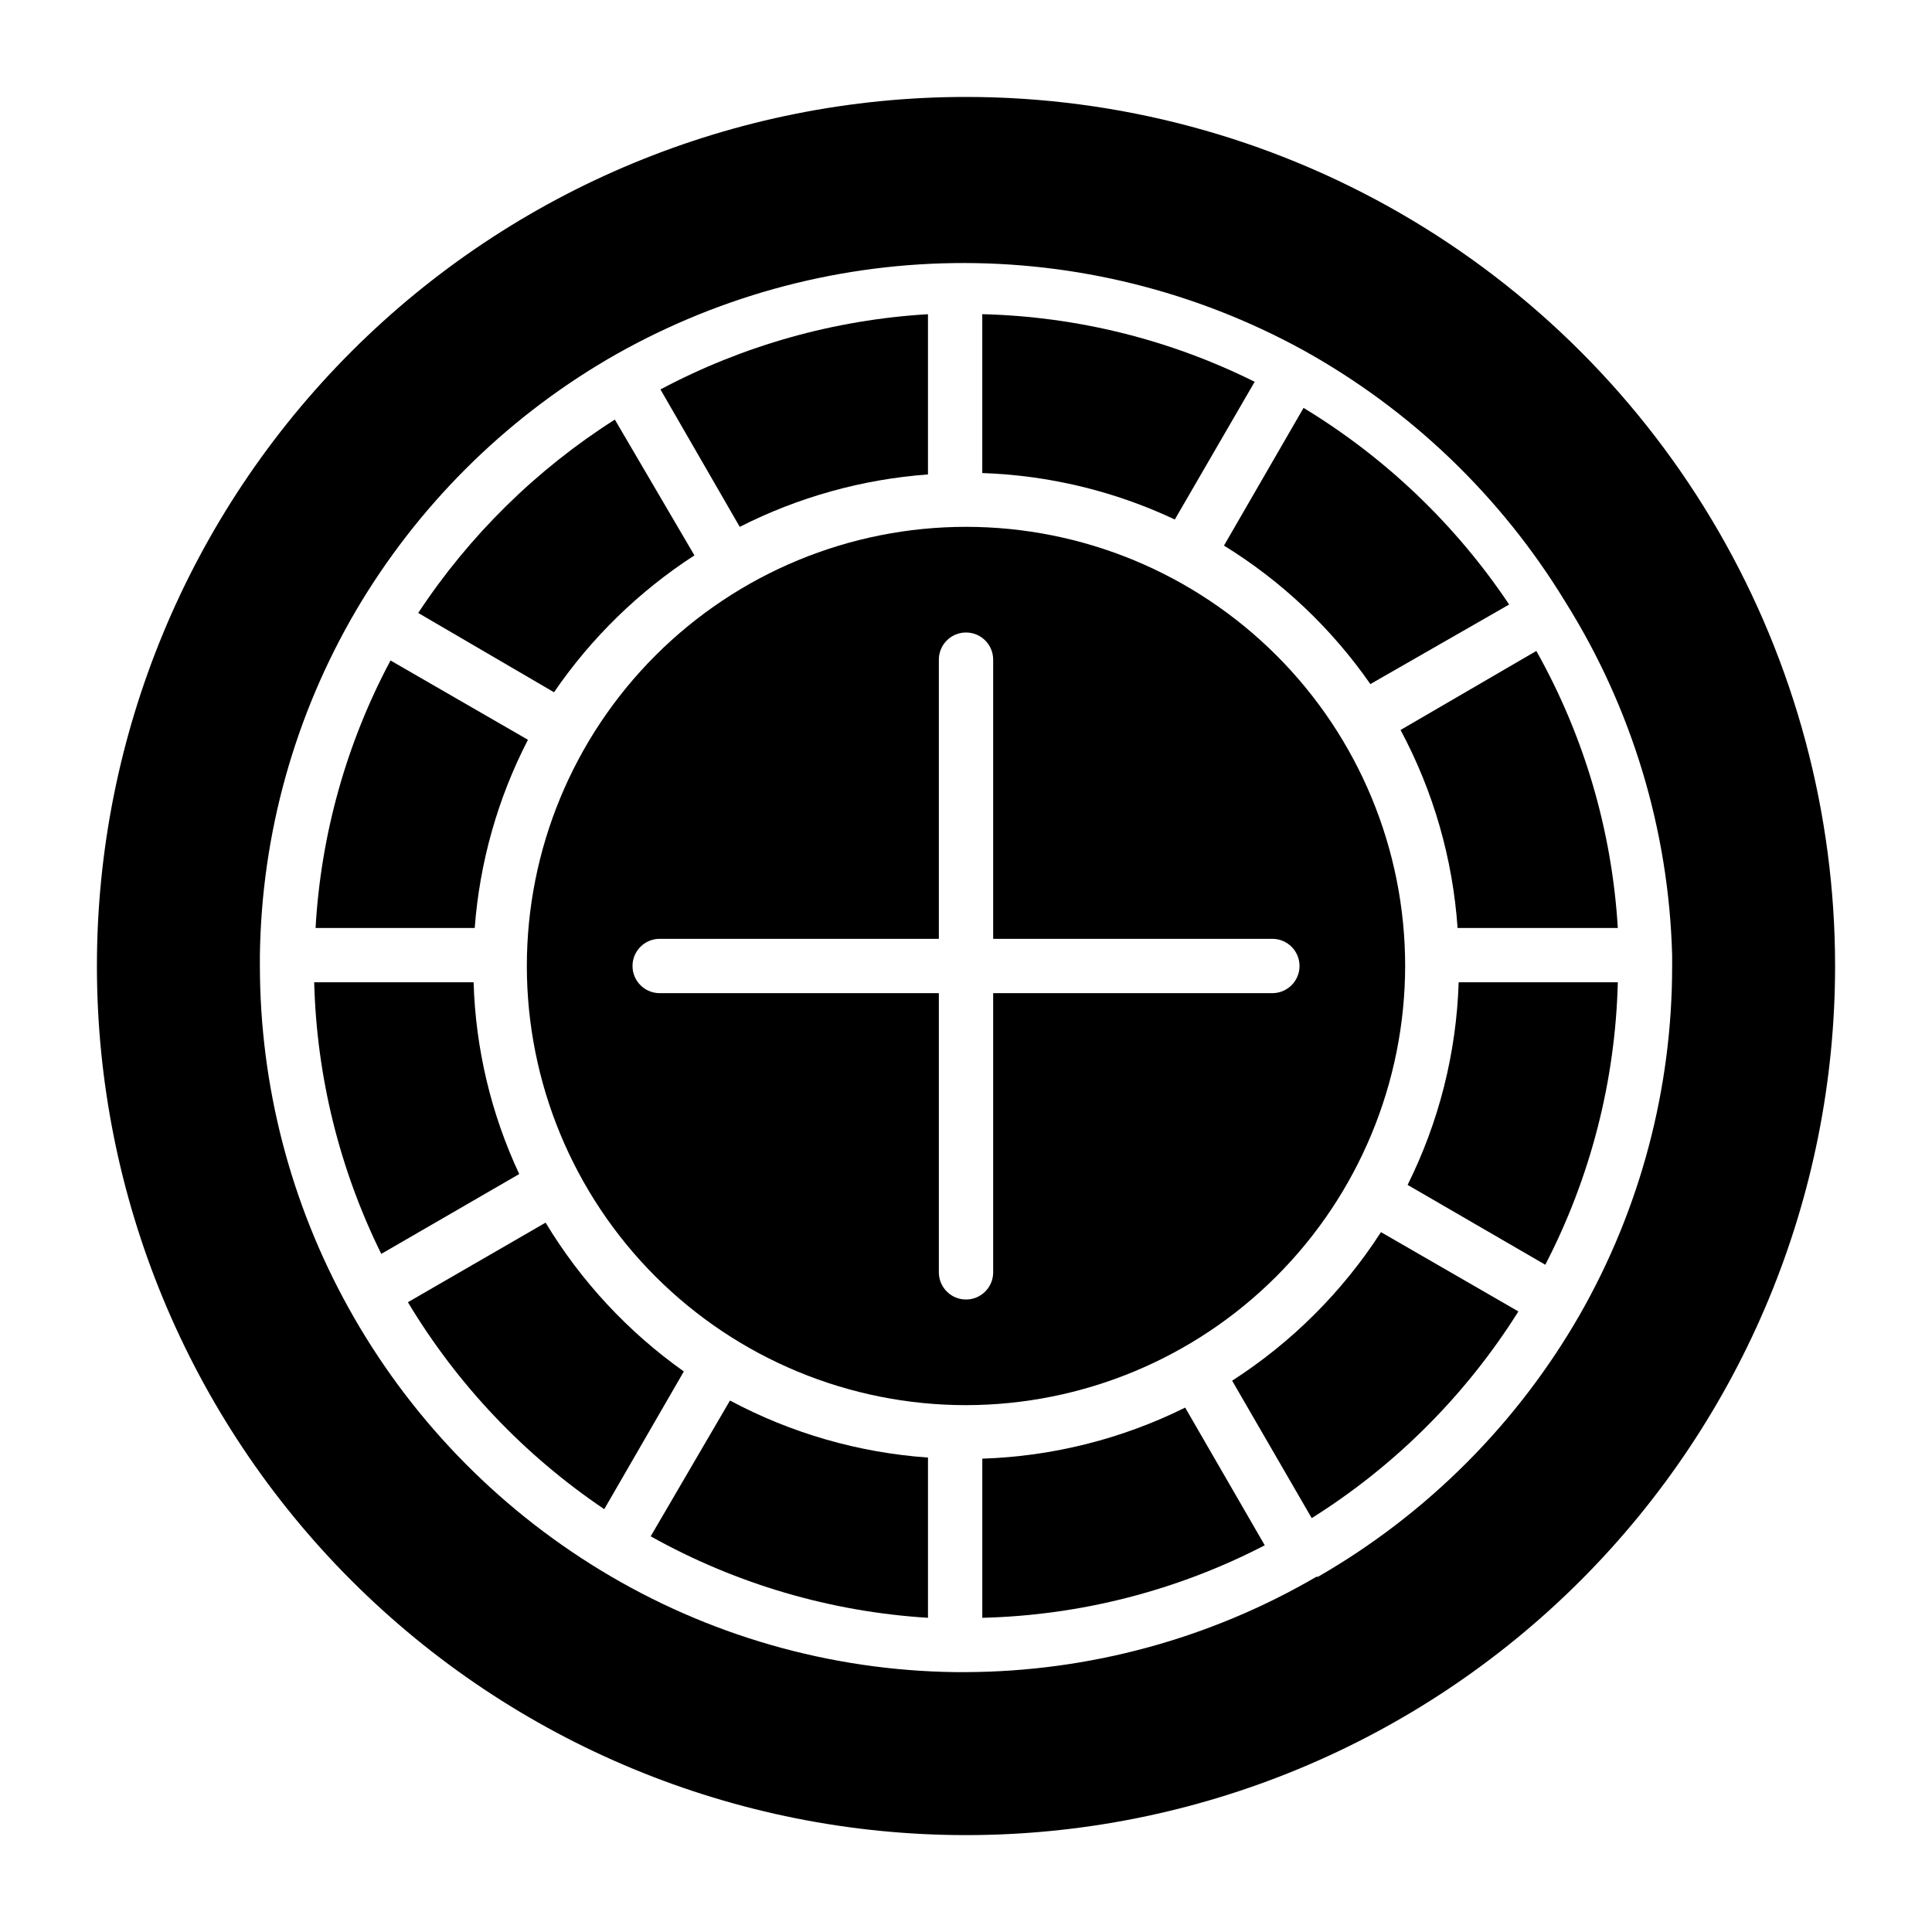
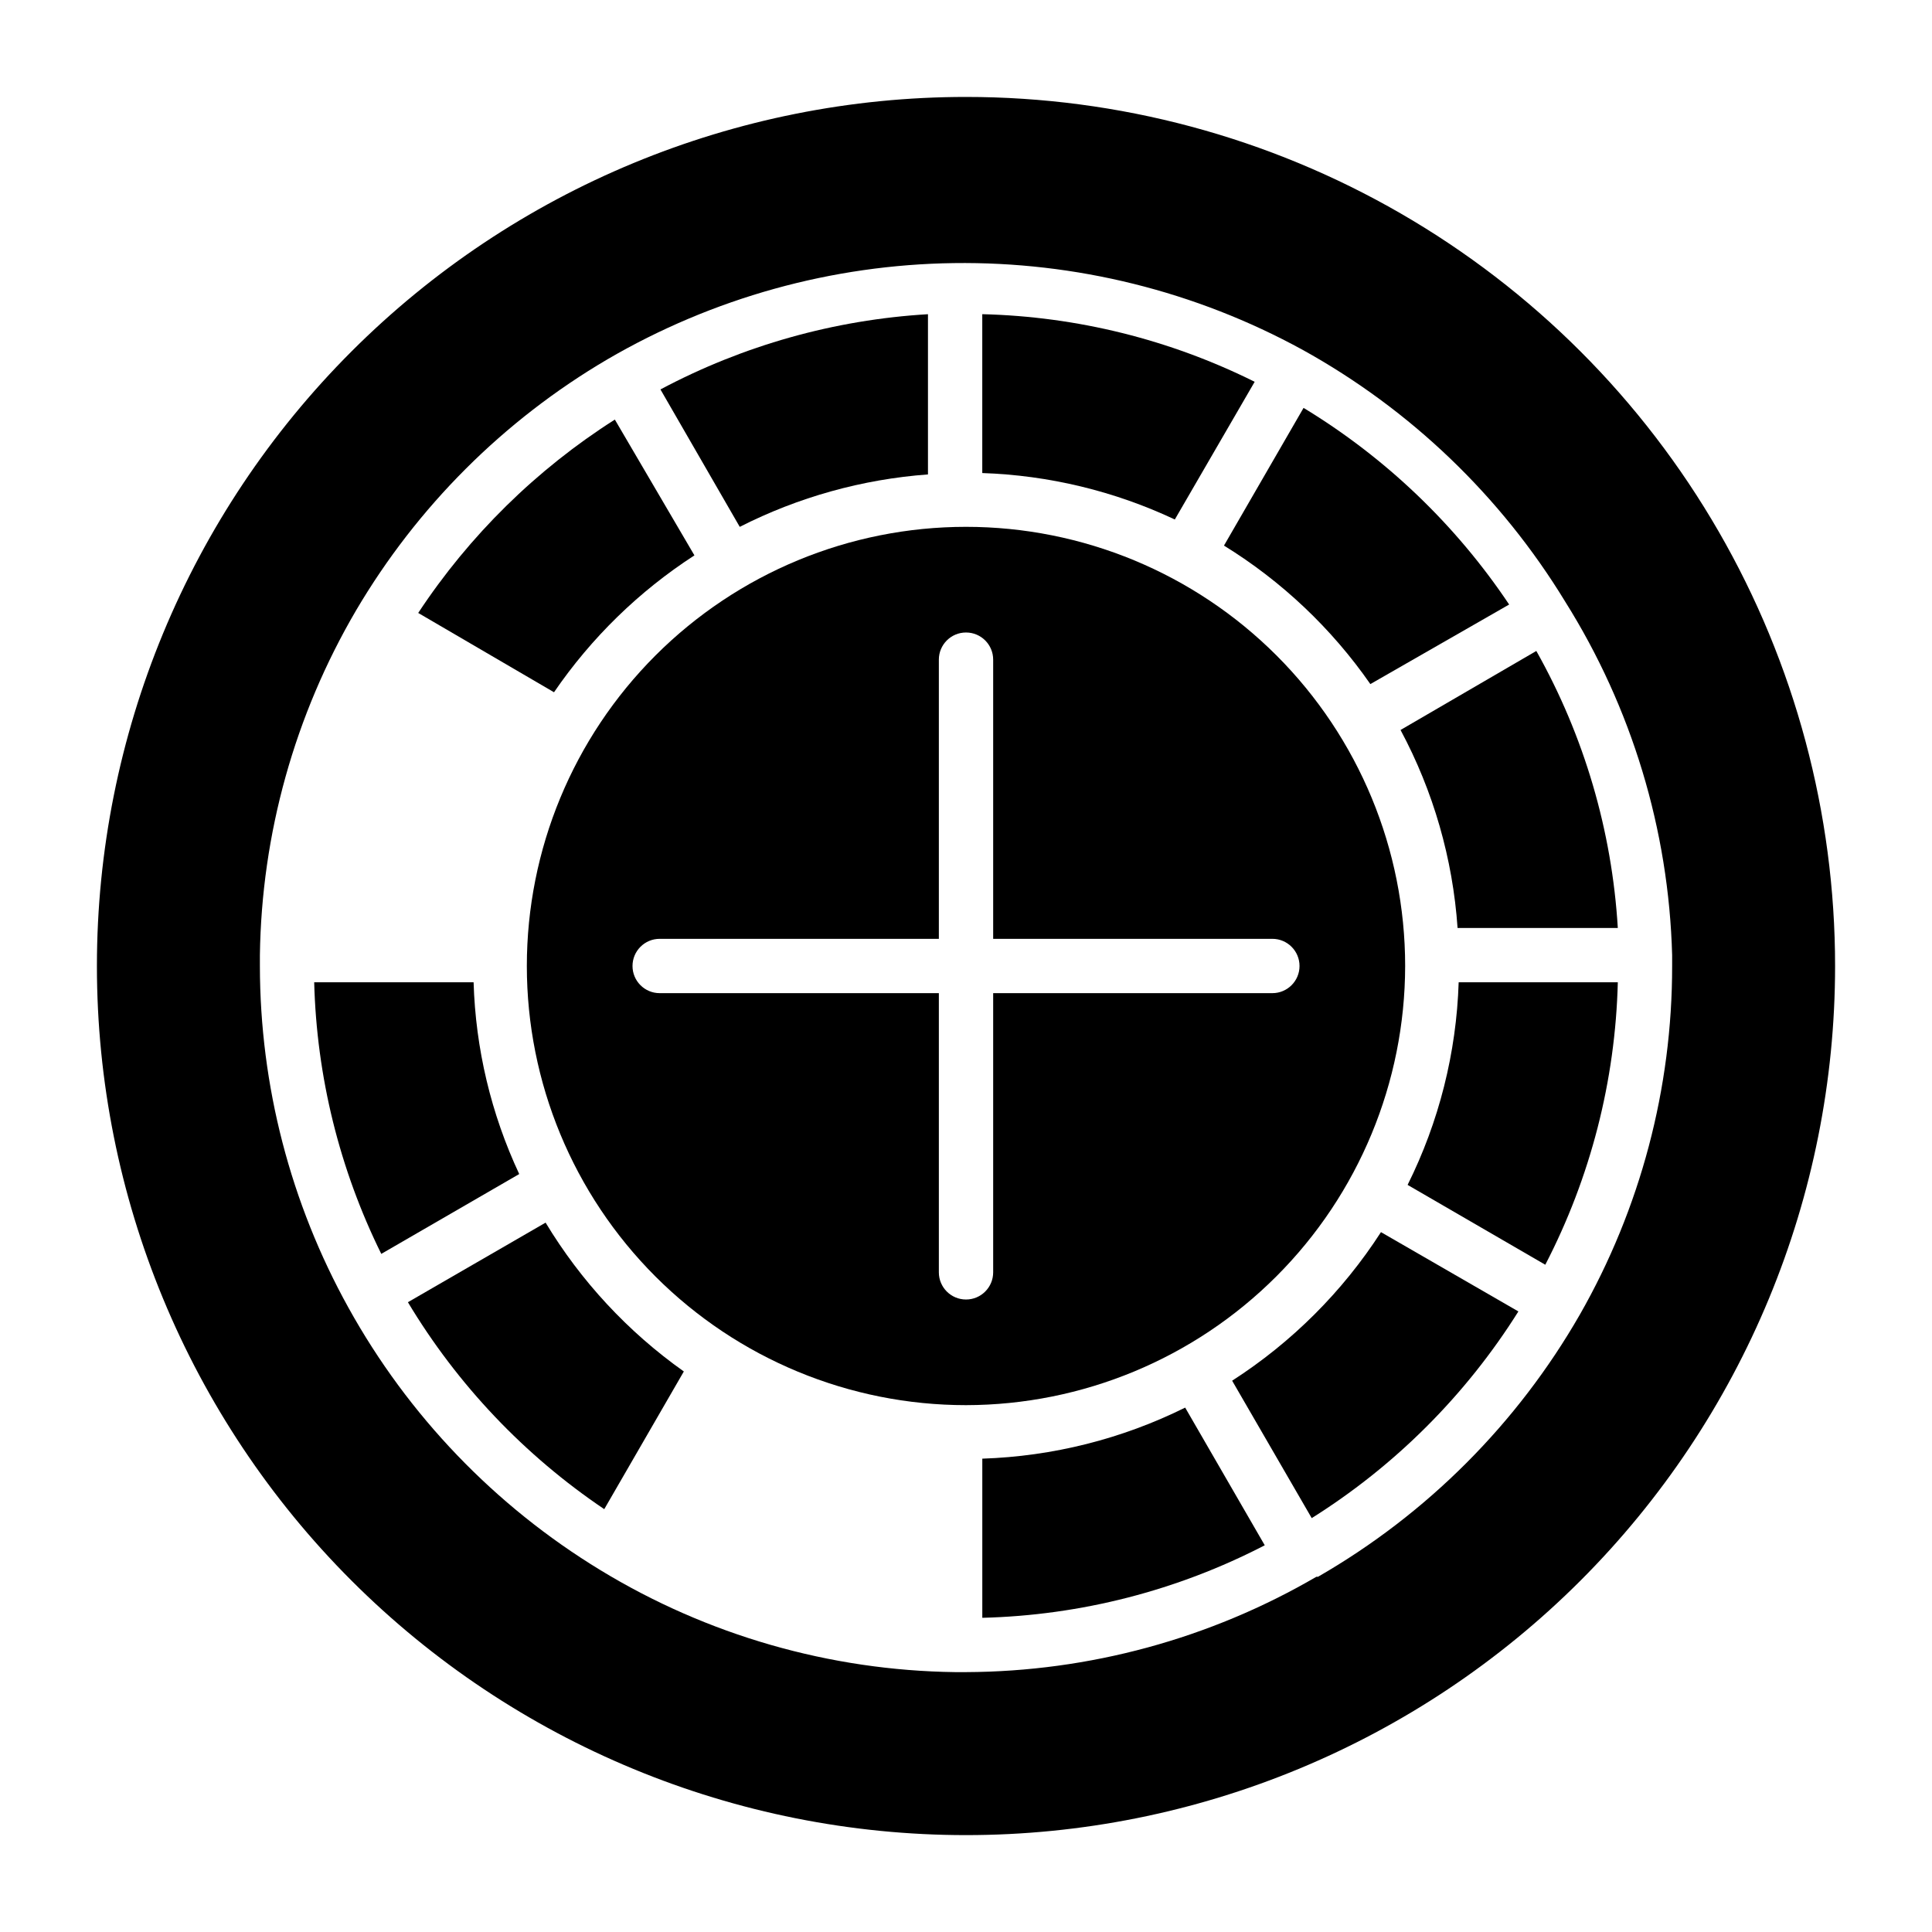
<svg xmlns="http://www.w3.org/2000/svg" fill="#000000" width="800px" height="800px" version="1.1" viewBox="144 144 512 512">
  <g>
    <path d="m328.03 291.18-21.09-35.988c-20.785 13.219-38.543 30.684-52.109 51.246l35.988 21.016c9.879-14.434 22.527-26.766 37.211-36.273z" />
    <path d="m288.59 468.01-36.488 21.09h-0.004c13.121 21.871 30.887 40.59 52.035 54.844l21.09-36.488v-0.004c-14.793-10.488-27.266-23.914-36.633-39.441z" />
    <path d="m269.51 404.32h-42.246c0.645 24.996 6.711 49.551 17.777 71.973l36.562-21.16h-0.004c-7.457-15.934-11.57-33.227-12.09-50.812z" />
-     <path d="m283.91 340.05-36.418-21.016v-0.004c-11.684 21.914-18.461 46.102-19.863 70.895h42.176c1.305-17.402 6.102-34.367 14.105-49.875z" />
    <path d="m530.27 389.92h42.465c-1.547-25.789-8.93-50.891-21.594-73.41l-35.988 20.945 0.004-0.004c8.695 16.223 13.848 34.105 15.113 52.469z" />
    <path d="m389.92 269.73v-42.461c-24.789 1.469-48.969 8.27-70.895 19.934l21.016 36.418h0.004c15.539-7.891 32.492-12.613 49.875-13.891z" />
    <path d="m476.5 245.18c-22.457-11.188-47.102-17.305-72.188-17.918v42.105-0.004c17.668 0.594 35.031 4.781 51.027 12.309z" />
    <path d="m507.16 325.29 36.781-21.086c-14.145-21.133-32.742-38.918-54.484-52.109l-21.09 36.488v0.004c15.312 9.445 28.52 21.938 38.793 36.703z" />
    <path d="m517.03 458.01 36.488 21.16c12-23.172 18.57-48.766 19.219-74.852h-42.176c-0.59 18.664-5.207 36.98-13.531 53.691z" />
    <path d="m470.53 509.9 21.09 36.418c22.145-13.906 40.863-32.629 54.77-54.773l-36.418-21.016c-10.191 15.785-23.641 29.207-39.441 39.371z" />
-     <path d="m316.44 551.14c22.562 12.621 47.68 20 73.484 21.594v-42.465c-18.359-1.289-36.238-6.441-52.469-15.113z" />
    <path d="m400 169.69c-61.086 0-119.66 24.262-162.86 67.457-43.195 43.191-67.457 101.77-67.457 162.86 0 61.082 24.262 119.66 67.457 162.86 43.191 43.191 101.77 67.457 162.86 67.457 61.082 0 119.66-24.266 162.86-67.457 43.191-43.191 67.457-101.77 67.457-162.86 0-40.43-10.645-80.145-30.855-115.16-20.215-35.016-49.289-64.09-84.301-84.301-35.012-20.215-74.73-30.855-115.16-30.855zm162.66 322.72c-16.582 28.879-40.52 52.844-69.383 69.457h-0.434 0.004c-28.195 16.422-60.215 25.133-92.844 25.262h-2.879c-33.215-0.43-65.707-9.773-94.07-27.062-27.902-16.984-50.898-40.949-66.719-69.527-15.359-27.707-23.434-58.859-23.461-90.539v-2.879c0.445-32.137 9.227-63.605 25.477-91.336 16.188-27.5 39.129-50.414 66.648-66.574 27.875-16.266 59.484-25.047 91.758-25.488 32.27-0.441 64.109 7.469 92.418 22.969 28.602 15.816 52.59 38.812 69.598 66.719 17.668 28.137 27.461 60.5 28.359 93.711v2.879c0.031 32.41-8.406 64.266-24.473 92.41z" />
    <path d="m516.38 400c0-30.867-12.262-60.469-34.086-82.293-21.828-21.828-51.43-34.09-82.293-34.09-30.867 0-60.469 12.262-82.293 34.09-21.828 21.824-34.09 51.426-34.09 82.293 0 30.863 12.262 60.465 34.09 82.293 21.824 21.824 51.426 34.086 82.293 34.086 30.852-0.039 60.434-12.312 82.25-34.129s34.09-51.398 34.129-82.25zm-109.18 7.195v73.988c0 3.977-3.223 7.199-7.195 7.199-3.977 0-7.199-3.223-7.199-7.199v-73.988h-73.988c-3.973 0-7.195-3.223-7.195-7.195 0-3.977 3.223-7.199 7.195-7.199h73.988v-73.988c0-3.973 3.223-7.195 7.199-7.195 3.973 0 7.195 3.223 7.195 7.195v73.988h73.988c3.977 0 7.199 3.223 7.199 7.199 0 3.973-3.223 7.195-7.199 7.195z" />
    <path d="m404.32 530.56v42.176c26.086-0.648 51.684-7.219 74.852-19.219l-21.09-36.488h0.004c-16.75 8.305-35.082 12.918-53.766 13.531z" />
  </g>
</svg>